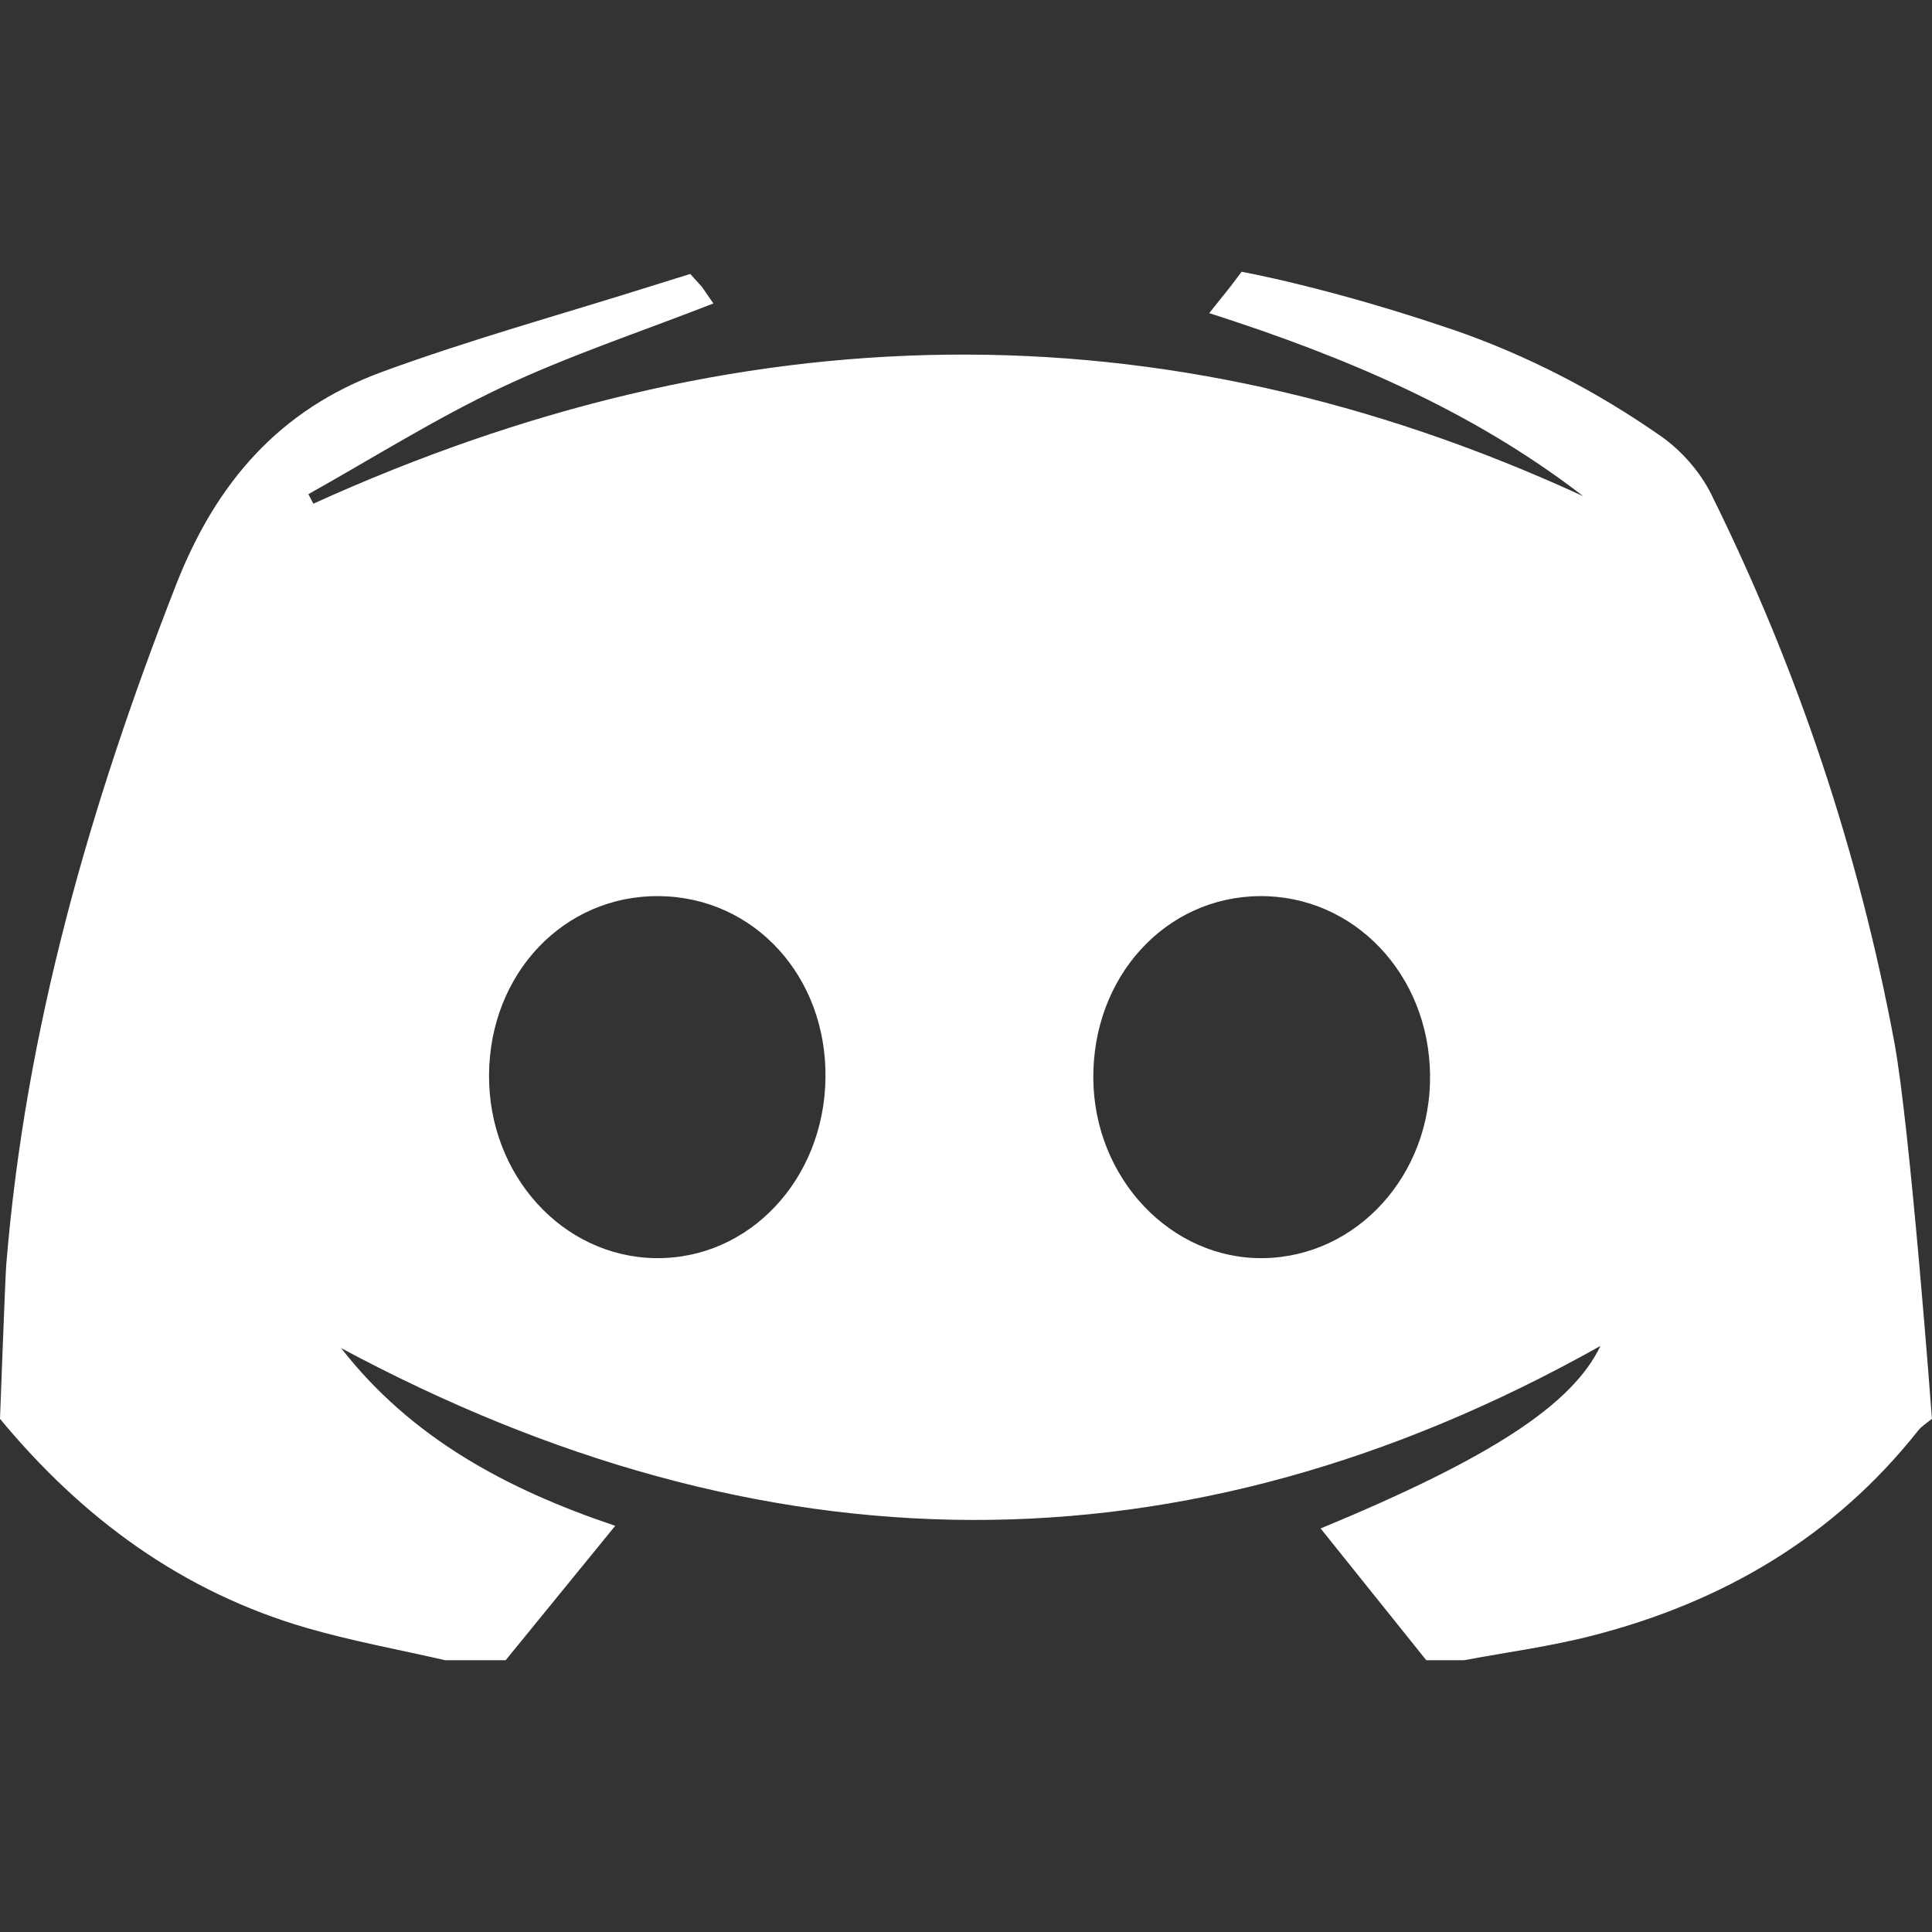
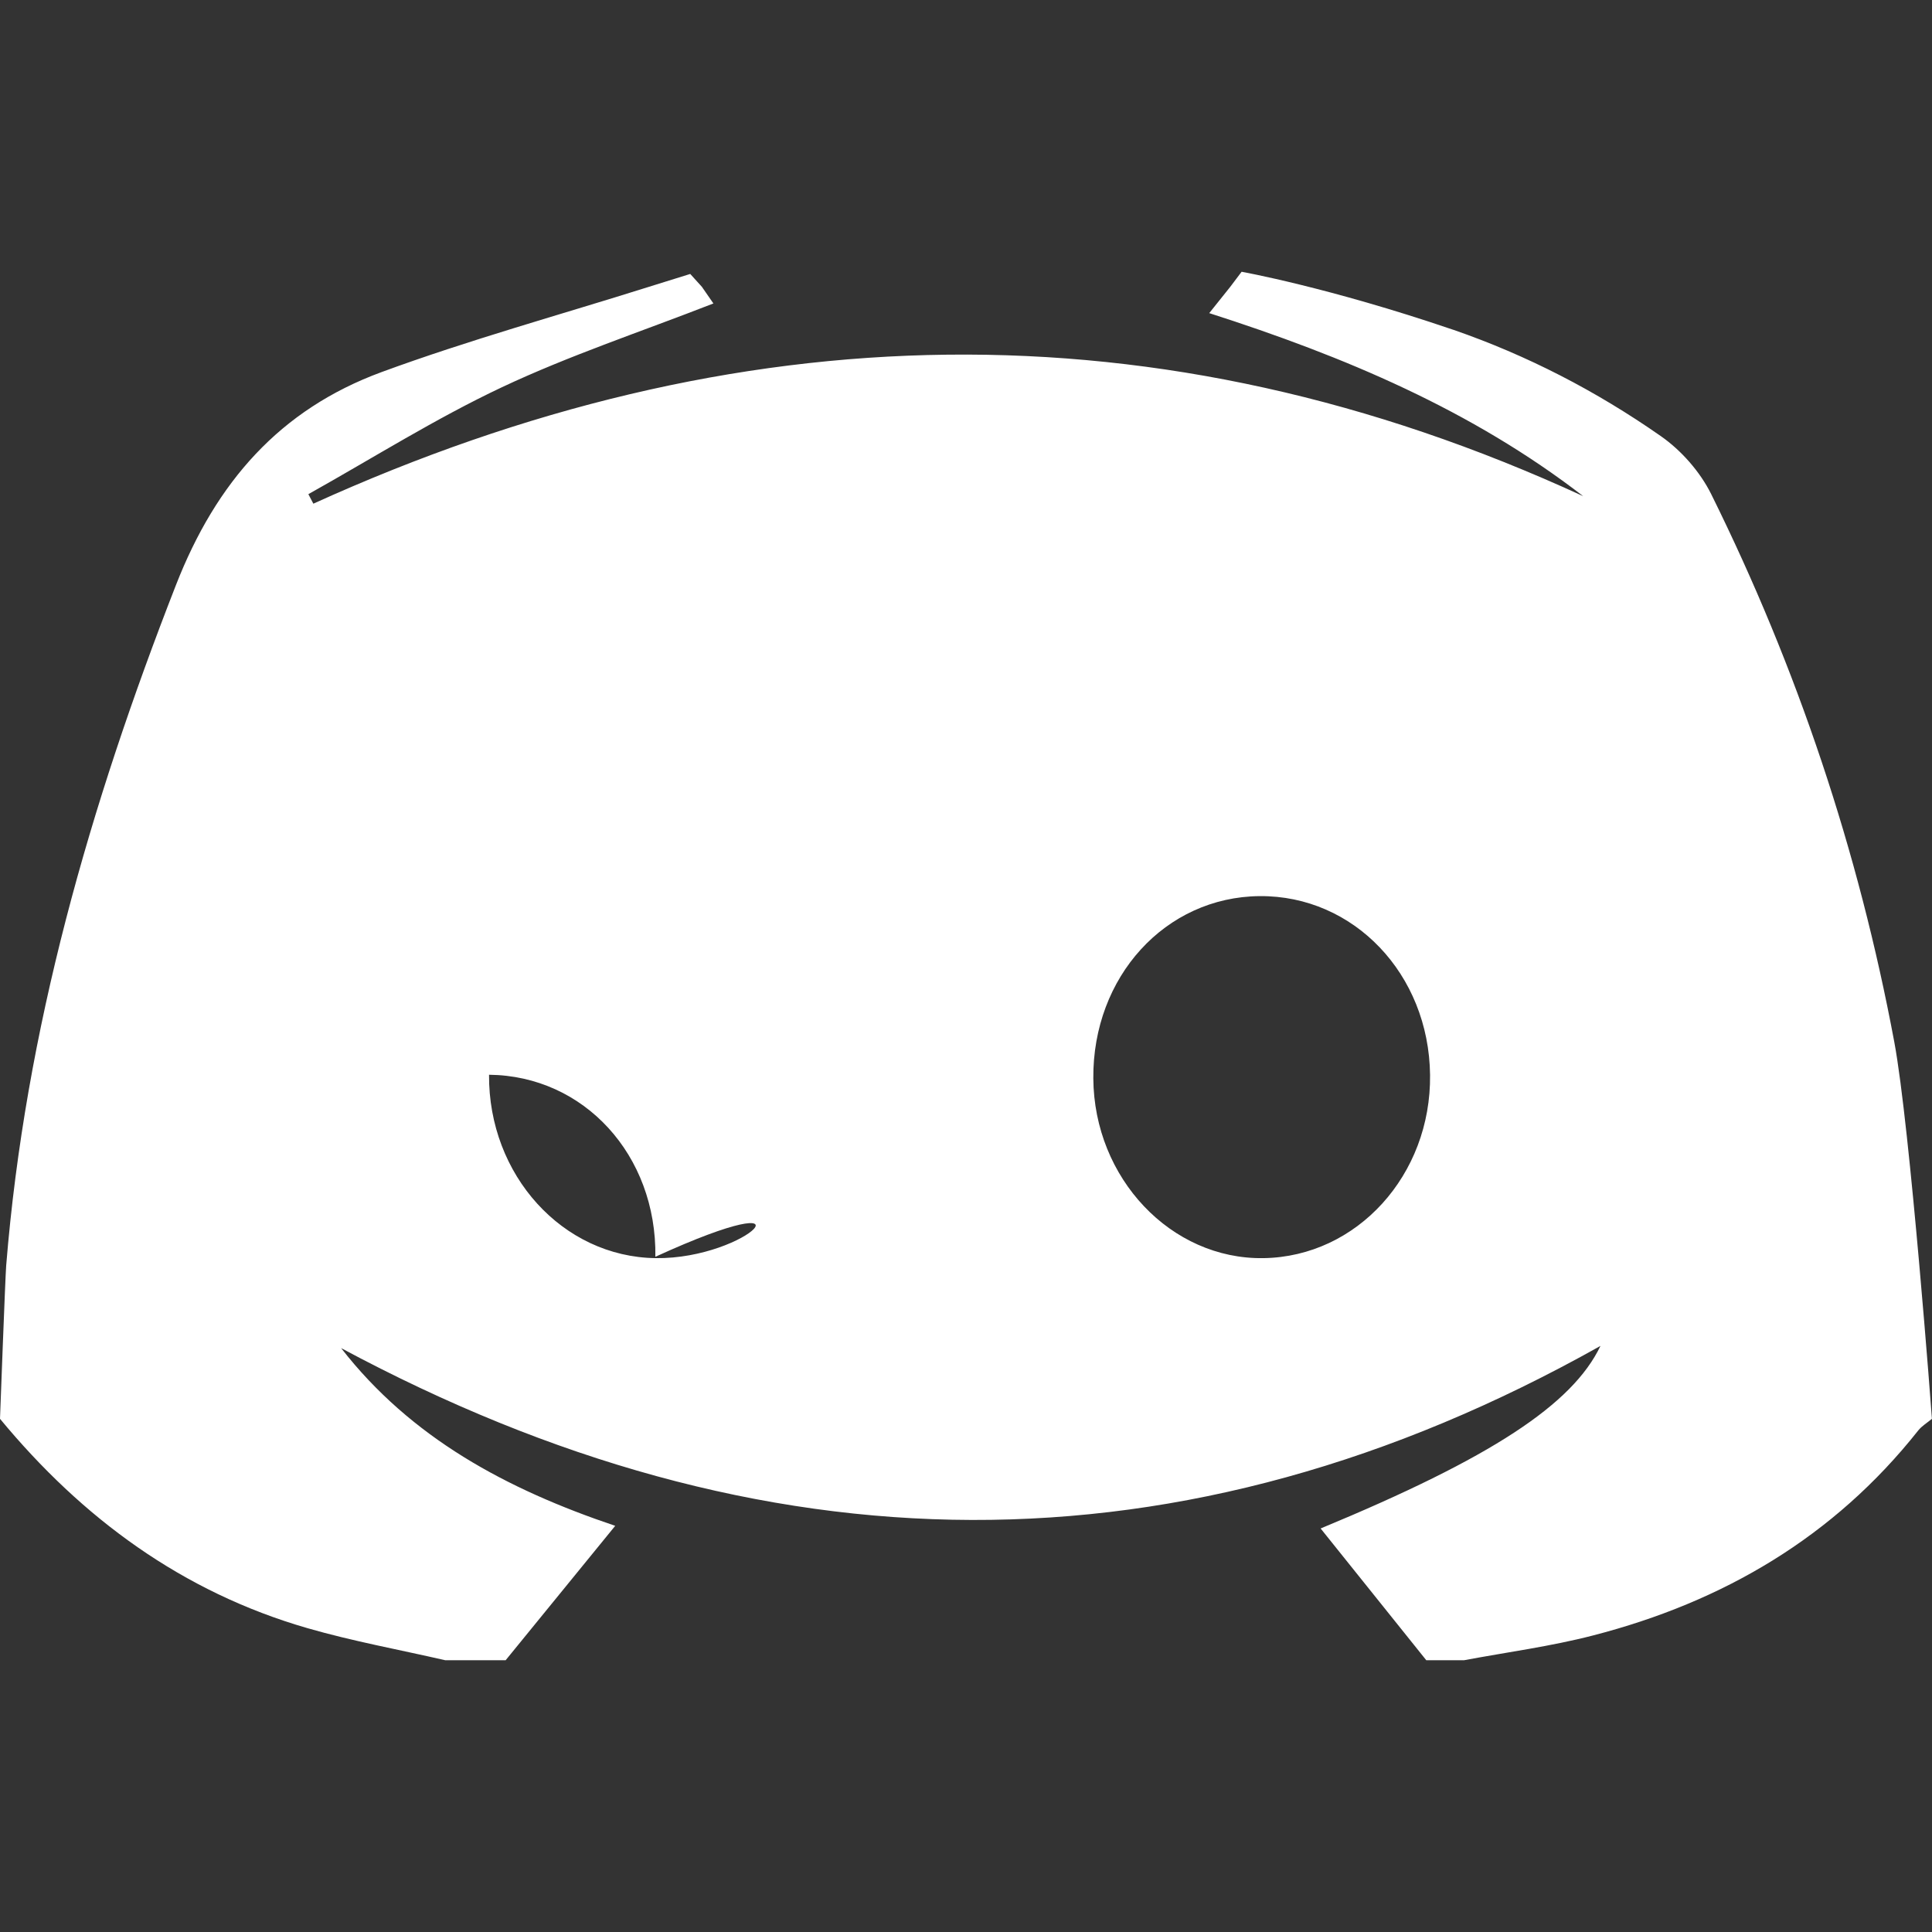
<svg xmlns="http://www.w3.org/2000/svg" version="1.1" id="图层_1" x="0px" y="0px" viewBox="0 0 256 256" style="enable-background:new 0 0 256 256;" xml:space="preserve">
  <rect x="0" y="0" width="256" height="256" fill="#333333" stroke="none" />
  <style type="text/css">
	.st0{fill:#FFFFFF;}
</style>
-   <path class="st0" d="M251,138.05c-4.73-25.28-12.84-49.52-24.26-72.58c-1.47-2.96-3.96-5.79-6.67-7.68  c-8.6-6.01-17.76-10.72-27.46-14.08l-0.16-0.05c-16.44-5.6-27.93-7.65-27.93-7.65l-1.5,1.99c-0.81,1.01-1.62,2.02-2.79,3.49  c17.92,5.75,34.76,12.84,49.56,24.26C153.47,39.8,97.44,41.36,41.52,66.74c-0.22-0.42-0.44-0.84-0.66-1.26  c8.53-4.77,16.84-10.02,25.67-14.18c8.97-4.22,18.45-7.36,28-11.09c-0.46-0.67-1-1.44-1.53-2.21l-1.54-1.7L86,38  c-11.83,3.73-23.82,7.03-35.46,11.31C37.11,54.26,28.65,63.84,23.3,77.56C11.91,106.73,3.35,136.4,0.82,167.69  C0.7,169.14,0,188,0,188c10.9,13.18,24.16,22.95,40.74,27.74c5.99,1.73,12.17,2.85,18.26,4.25h8c4.71-5.78,9.43-11.57,14.52-17.81  c-14.43-4.86-27.06-11.65-36.32-23.55c55.79,29.94,111.37,30.88,166.87-0.29c-3.72,7.77-14.47,14.83-37.08,24.19  c4.71,5.88,9.36,11.67,14,17.46h5c5.7-1.07,11.48-1.83,17.08-3.28c17.23-4.44,31.93-13.04,43.11-27.17  c0.49-0.61,1.21-1.03,1.81-1.54C256,188,253.1,149.28,251,138.05z M86.88,166.71c-12.33-0.16-22.17-11-22.08-24.3  c0.09-13.45,9.95-23.8,22.54-23.67c12.61,0.13,22.23,10.66,22.04,24.12C109.2,156.31,99.25,166.87,86.88,166.71z M167.42,166.71  c-12.26,0.19-22.46-10.59-22.55-23.82c-0.1-13.47,9.55-24.04,22.04-24.15c12.47-0.1,22.43,10.33,22.58,23.69  C189.65,155.69,179.81,166.52,167.42,166.71z" />
+   <path class="st0" d="M251,138.05c-4.73-25.28-12.84-49.52-24.26-72.58c-1.47-2.96-3.96-5.79-6.67-7.68  c-8.6-6.01-17.76-10.72-27.46-14.08l-0.16-0.05c-16.44-5.6-27.93-7.65-27.93-7.65l-1.5,1.99c-0.81,1.01-1.62,2.02-2.79,3.49  c17.92,5.75,34.76,12.84,49.56,24.26C153.47,39.8,97.44,41.36,41.52,66.74c-0.22-0.42-0.44-0.84-0.66-1.26  c8.53-4.77,16.84-10.02,25.67-14.18c8.97-4.22,18.45-7.36,28-11.09c-0.46-0.67-1-1.44-1.53-2.21l-1.54-1.7L86,38  c-11.83,3.73-23.82,7.03-35.46,11.31C37.11,54.26,28.65,63.84,23.3,77.56C11.91,106.73,3.35,136.4,0.82,167.69  C0.7,169.14,0,188,0,188c10.9,13.18,24.16,22.95,40.74,27.74c5.99,1.73,12.17,2.85,18.26,4.25h8c4.71-5.78,9.43-11.57,14.52-17.81  c-14.43-4.86-27.06-11.65-36.32-23.55c55.79,29.94,111.37,30.88,166.87-0.29c-3.72,7.77-14.47,14.83-37.08,24.19  c4.71,5.88,9.36,11.67,14,17.46h5c5.7-1.07,11.48-1.83,17.08-3.28c17.23-4.44,31.93-13.04,43.11-27.17  c0.49-0.61,1.21-1.03,1.81-1.54C256,188,253.1,149.28,251,138.05z M86.88,166.71c-12.33-0.16-22.17-11-22.08-24.3  c12.61,0.13,22.23,10.66,22.04,24.12C109.2,156.31,99.25,166.87,86.88,166.71z M167.42,166.71  c-12.26,0.19-22.46-10.59-22.55-23.82c-0.1-13.47,9.55-24.04,22.04-24.15c12.47-0.1,22.43,10.33,22.58,23.69  C189.65,155.69,179.81,166.52,167.42,166.71z" />
</svg>